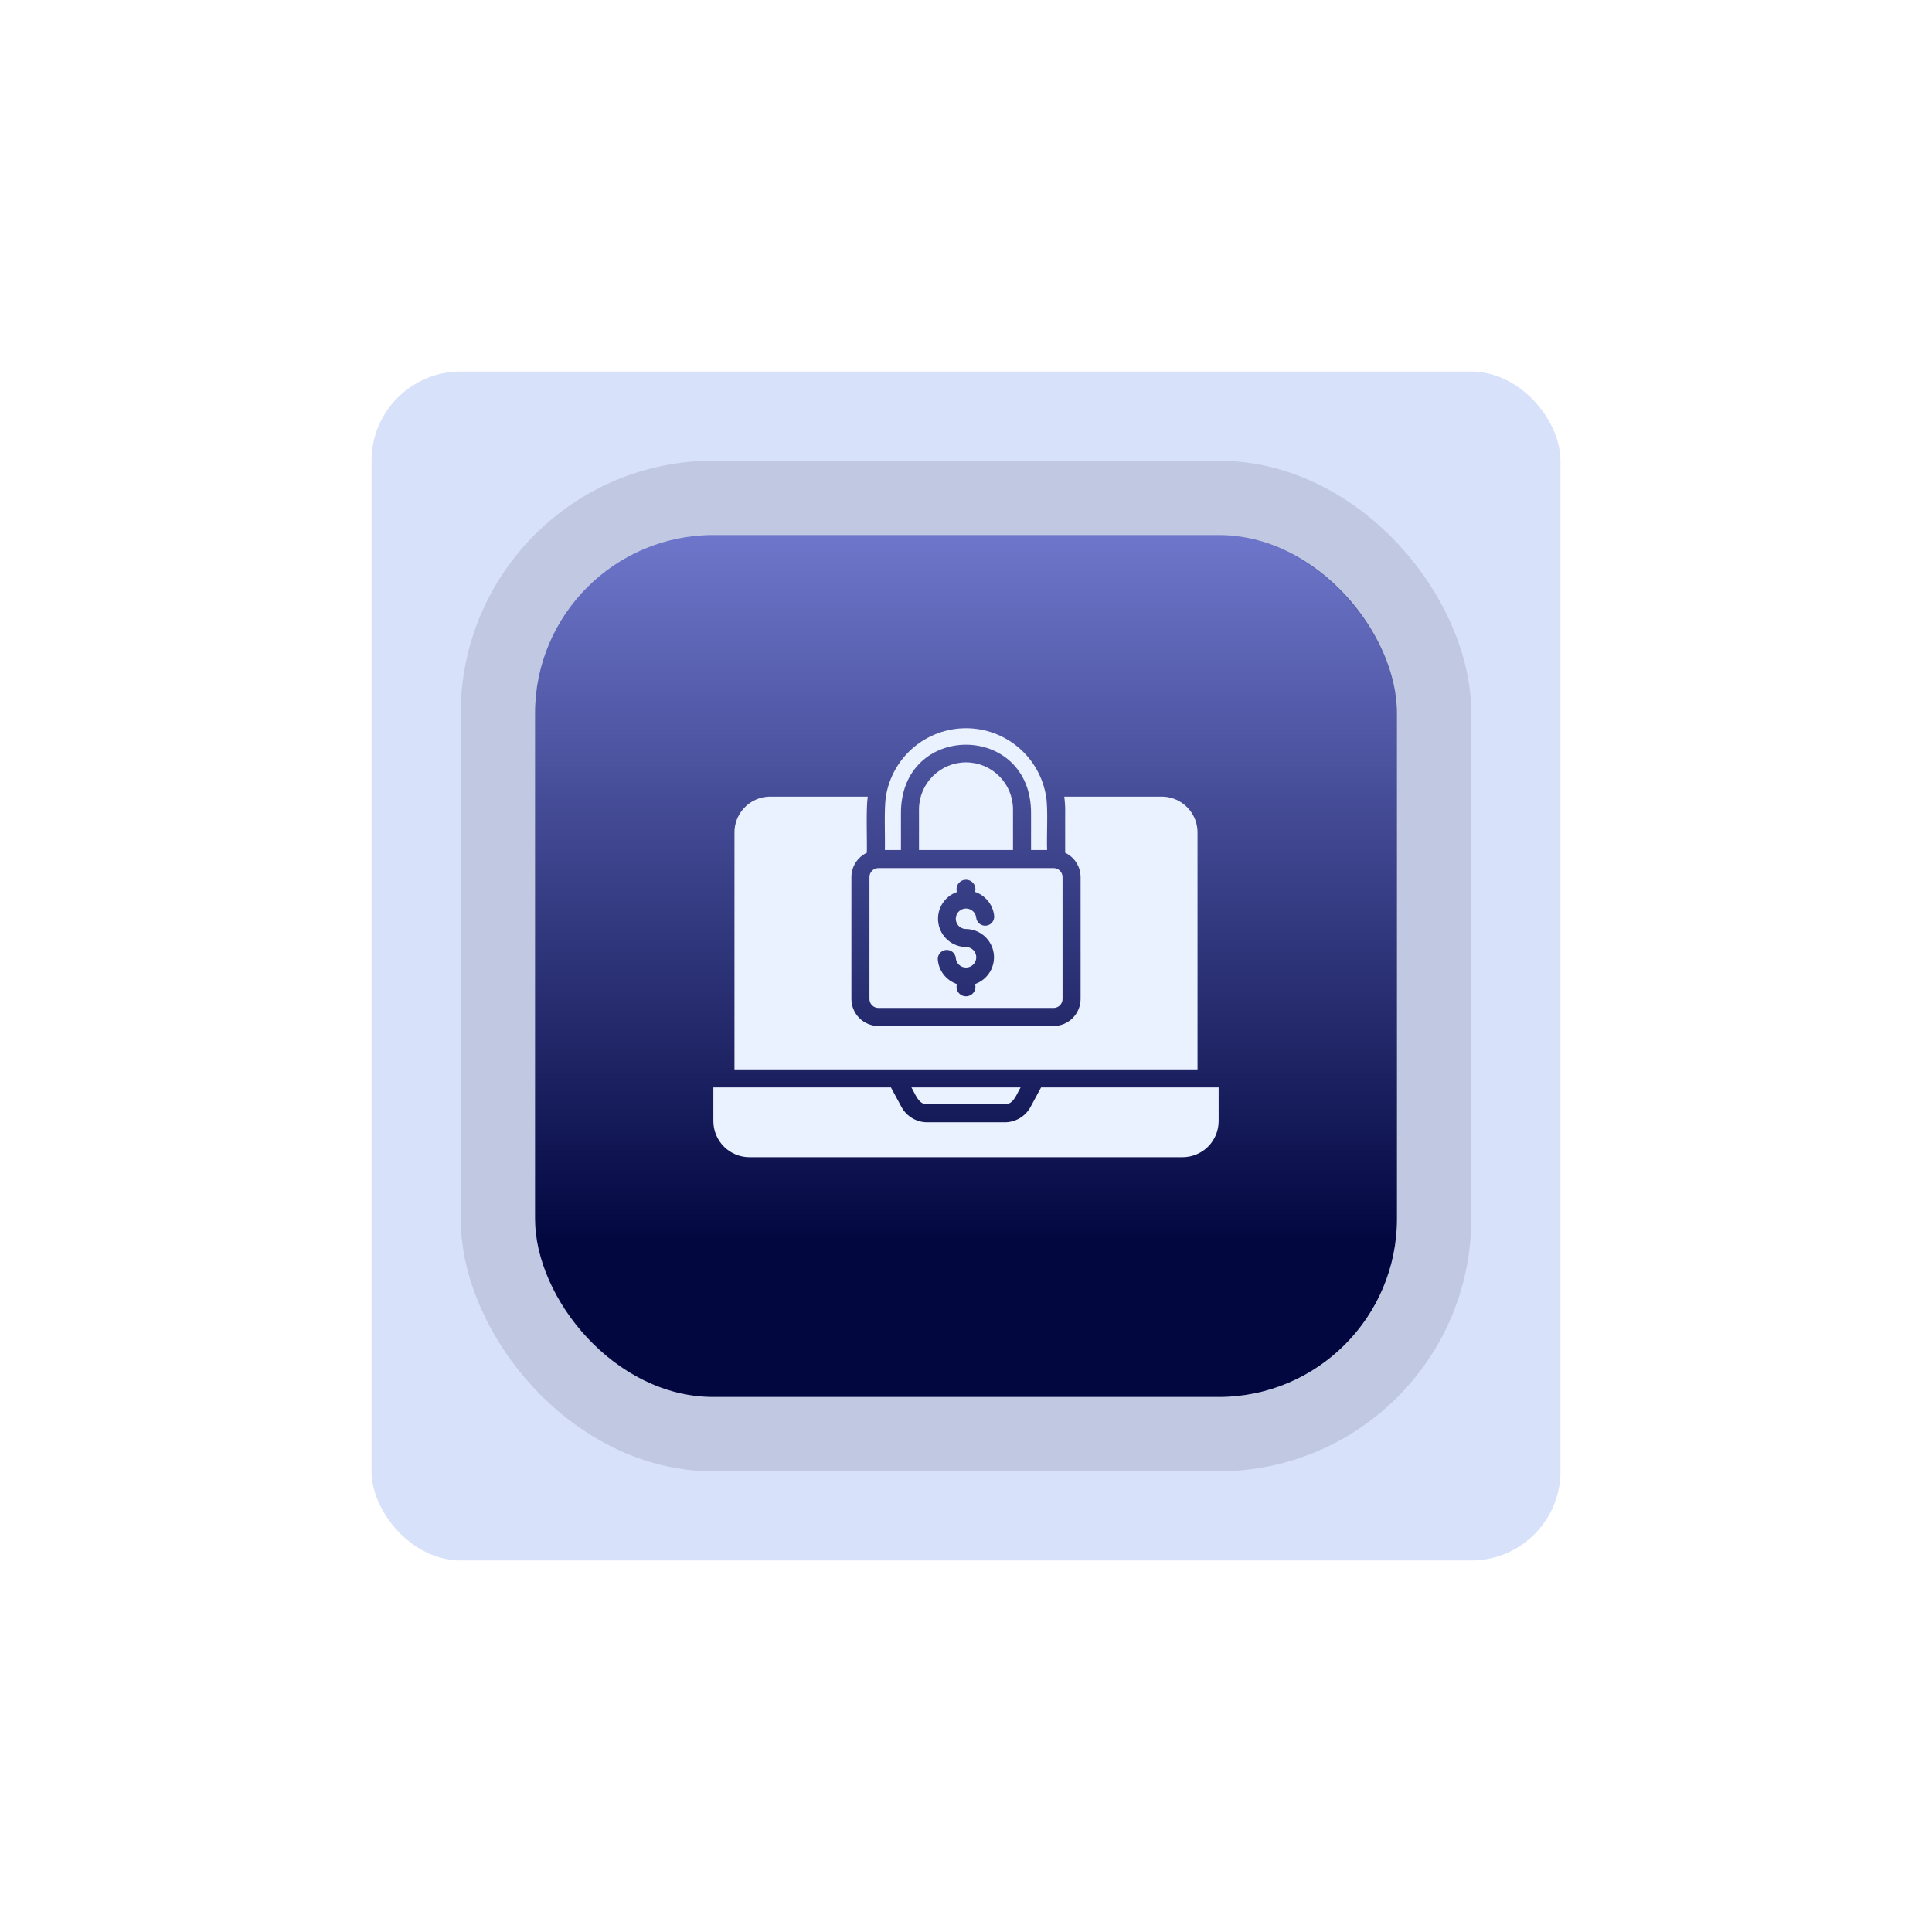
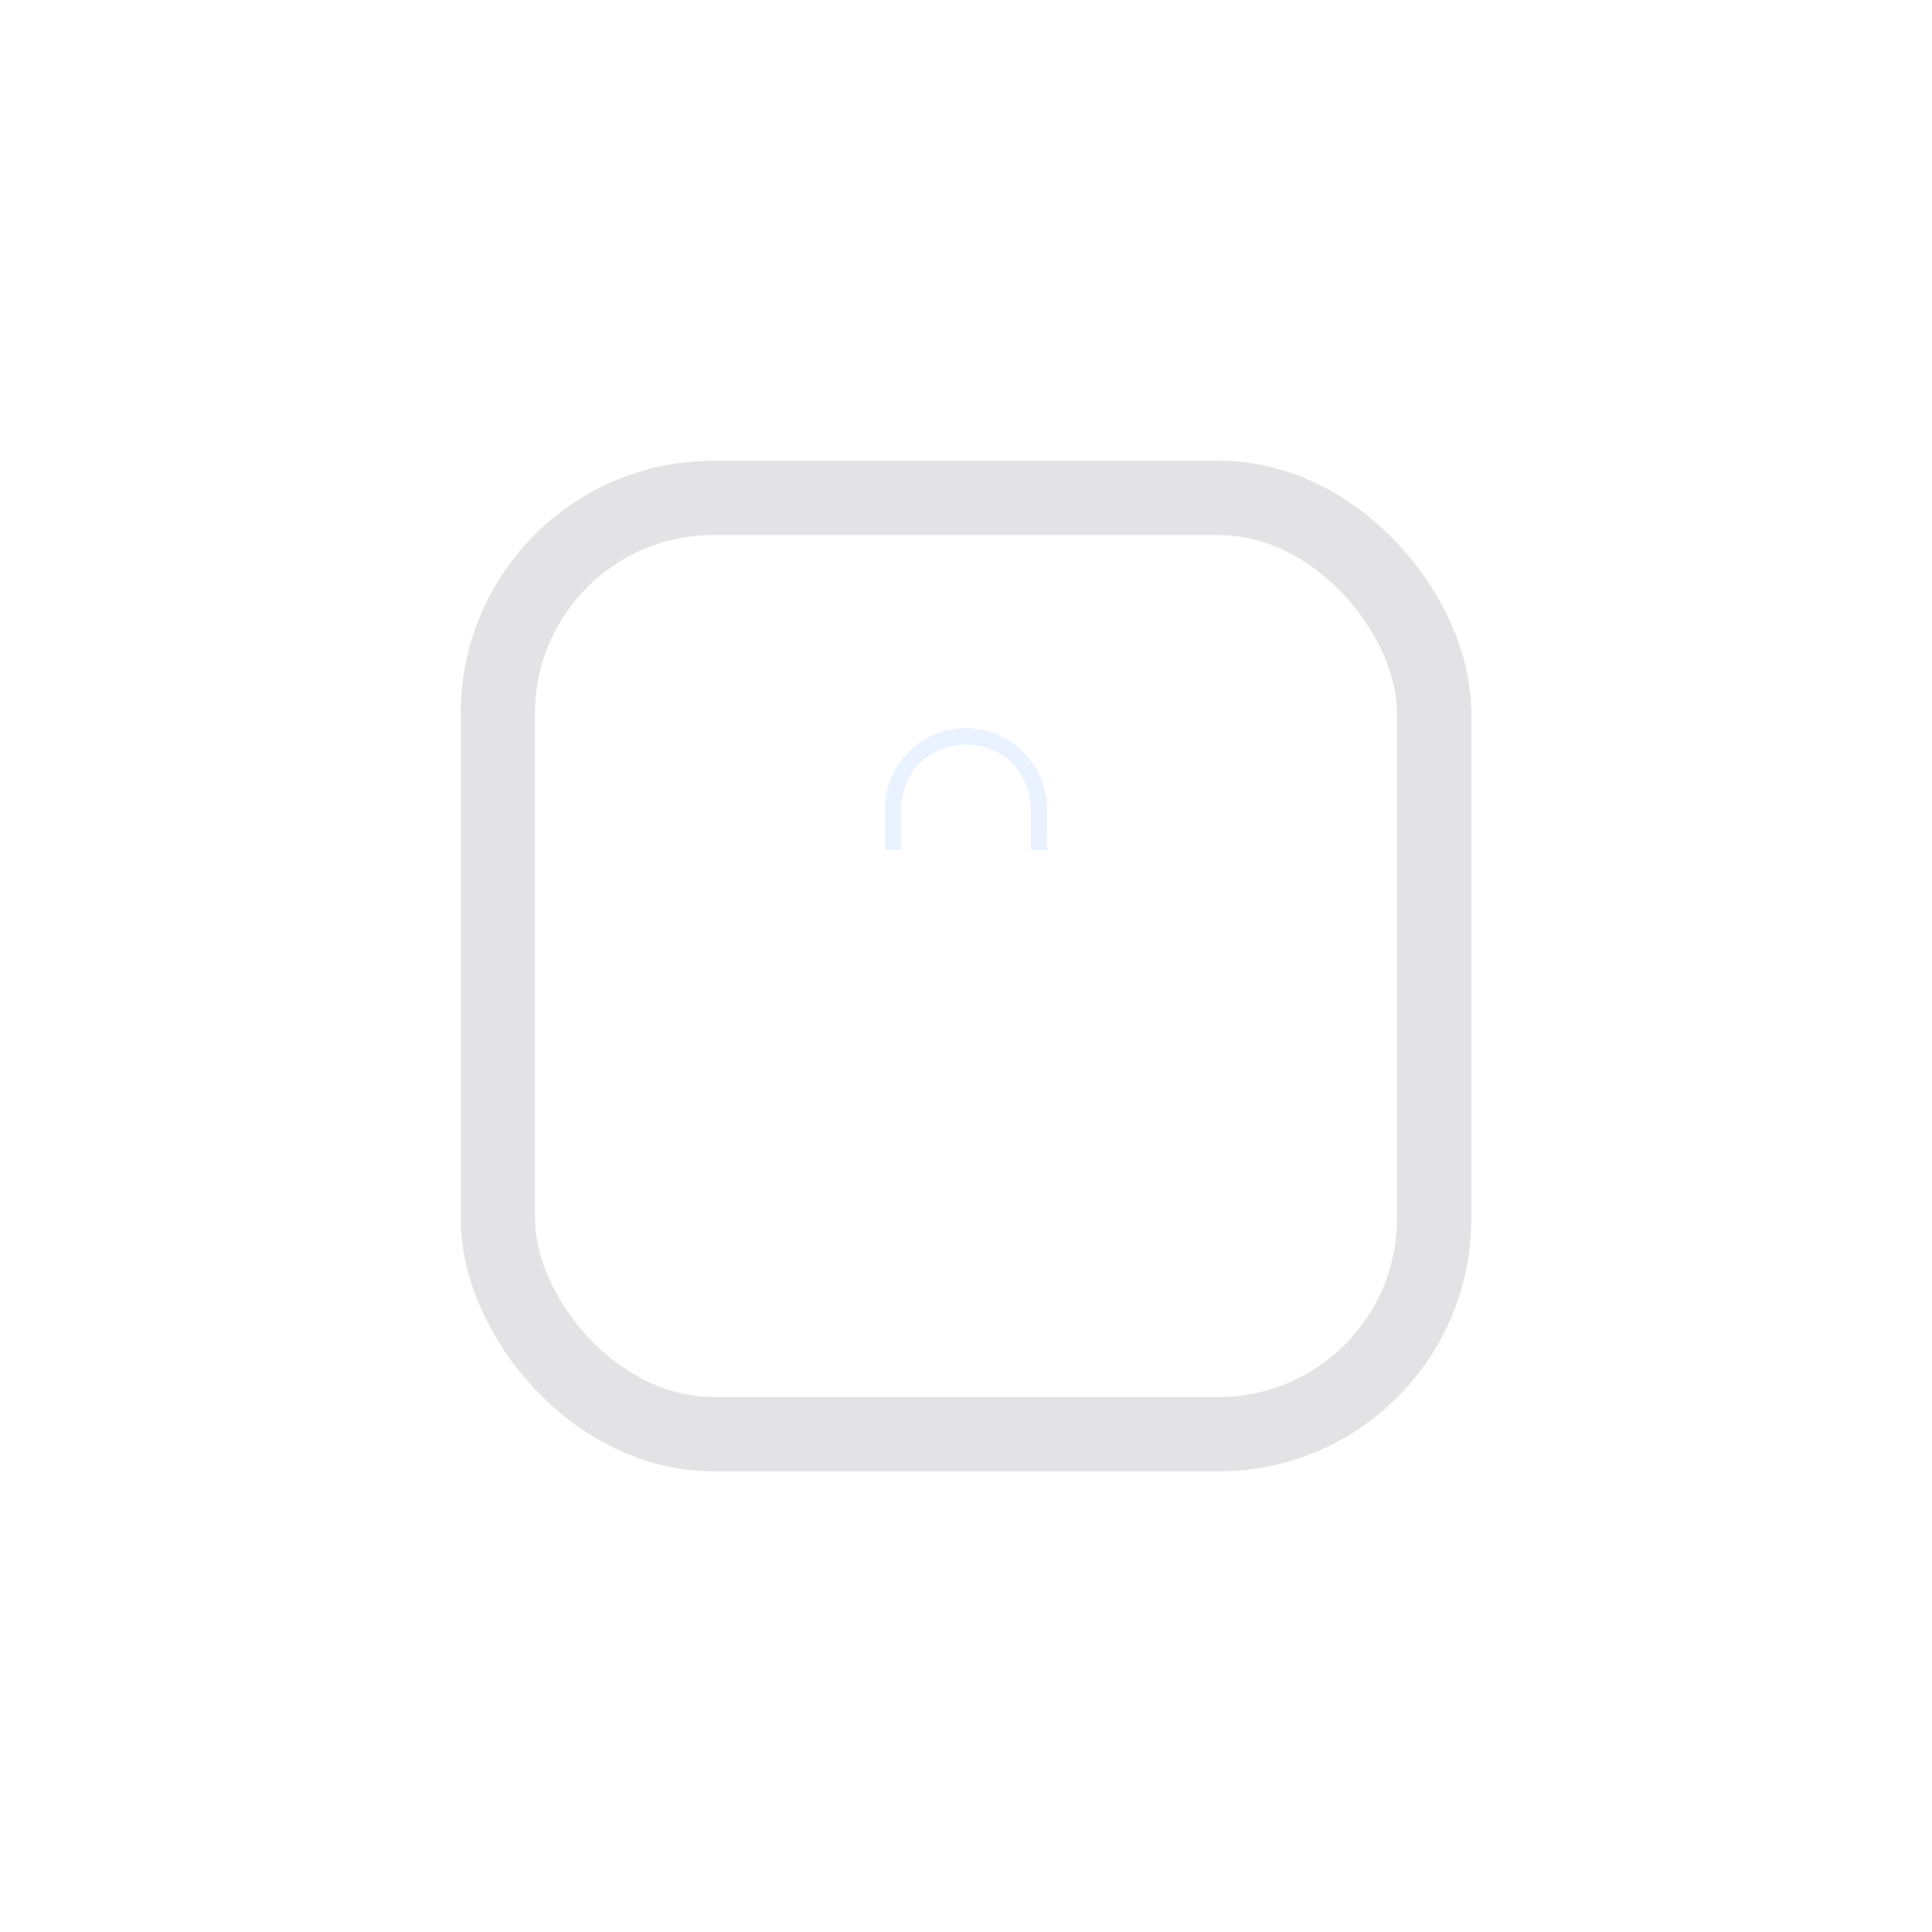
<svg xmlns="http://www.w3.org/2000/svg" fill="none" height="100%" overflow="visible" preserveAspectRatio="none" style="display: block;" viewBox="0 0 130 130" width="100%">
  <g id="Square">
    <g filter="url(#filter0_f_0_76)" id="Rectangle 42">
-       <rect fill="#D7E1F9" height="80" rx="6" width="80" x="25" y="25" />
-     </g>
+       </g>
    <g id="Rectangle 40">
-       <rect fill="url(#paint0_linear_0_76)" height="58" rx="12" width="58" x="36" y="36" />
      <rect height="63" rx="14.5" stroke="#2B2D42" stroke-opacity="0.13" stroke-width="5" width="63" x="33.5" y="33.5" />
    </g>
    <g id="Group">
-       <path d="M70.051 73.172L69.335 74.496C69.165 74.805 68.914 75.064 68.61 75.243C68.305 75.422 67.958 75.517 67.605 75.516H62.395C62.042 75.517 61.695 75.422 61.39 75.243C61.086 75.064 60.835 74.805 60.665 74.496L59.949 73.172C59.323 73.171 48.29 73.172 48 73.172V75.437C48.001 76.08 48.257 76.698 48.712 77.153C49.167 77.608 49.785 77.864 50.429 77.865H79.571C80.215 77.864 80.832 77.608 81.288 77.153C81.743 76.698 81.999 76.08 82 75.437V73.172H70.051Z" fill="#EAF1FF" id="Vector" />
-       <path d="M62.395 74.301H67.605C68.197 74.344 68.428 73.568 68.673 73.172H61.327C61.572 73.569 61.805 74.345 62.395 74.301ZM59.111 67.823H70.889C70.969 67.823 71.048 67.808 71.122 67.777C71.196 67.747 71.263 67.702 71.319 67.646C71.376 67.589 71.42 67.522 71.451 67.449C71.481 67.375 71.497 67.296 71.496 67.216V59.02C71.497 58.94 71.481 58.861 71.451 58.787C71.42 58.713 71.376 58.646 71.319 58.59C71.263 58.533 71.196 58.489 71.122 58.458C71.048 58.428 70.969 58.412 70.889 58.412H59.111C59.031 58.412 58.952 58.428 58.878 58.458C58.804 58.489 58.737 58.533 58.681 58.59C58.624 58.646 58.58 58.713 58.549 58.787C58.519 58.861 58.503 58.94 58.504 59.02V67.216C58.503 67.296 58.519 67.375 58.549 67.449C58.58 67.522 58.624 67.589 58.681 67.646C58.737 67.702 58.804 67.747 58.878 67.777C58.952 67.808 59.031 67.823 59.111 67.823ZM65 63.725C64.552 63.72 64.12 63.557 63.78 63.265C63.44 62.973 63.214 62.57 63.142 62.128C63.069 61.686 63.155 61.232 63.384 60.847C63.612 60.462 63.97 60.169 64.393 60.021C64.363 59.926 64.356 59.826 64.373 59.728C64.389 59.63 64.428 59.537 64.487 59.457C64.545 59.377 64.622 59.312 64.71 59.266C64.799 59.221 64.897 59.197 64.996 59.197C65.095 59.197 65.193 59.219 65.282 59.264C65.371 59.308 65.448 59.372 65.508 59.452C65.567 59.532 65.607 59.624 65.624 59.722C65.642 59.82 65.636 59.92 65.607 60.015C65.952 60.132 66.256 60.345 66.484 60.629C66.713 60.913 66.855 61.256 66.894 61.618C66.903 61.697 66.895 61.778 66.873 61.854C66.85 61.931 66.813 62.002 66.762 62.064C66.712 62.126 66.65 62.178 66.58 62.216C66.51 62.254 66.433 62.278 66.354 62.286C66.275 62.294 66.194 62.287 66.118 62.264C66.041 62.242 65.97 62.204 65.908 62.154C65.846 62.104 65.794 62.042 65.756 61.972C65.718 61.902 65.694 61.825 65.686 61.746C65.671 61.614 65.619 61.489 65.534 61.386C65.45 61.283 65.338 61.207 65.212 61.166C65.085 61.126 64.95 61.123 64.822 61.158C64.693 61.192 64.578 61.264 64.489 61.362C64.401 61.461 64.342 61.584 64.322 61.715C64.301 61.846 64.319 61.981 64.373 62.102C64.427 62.223 64.515 62.327 64.626 62.399C64.737 62.471 64.867 62.51 65 62.511C65.448 62.516 65.88 62.679 66.22 62.971C66.56 63.263 66.786 63.665 66.859 64.108C66.931 64.55 66.845 65.003 66.616 65.389C66.388 65.774 66.03 66.066 65.607 66.214C65.637 66.309 65.643 66.41 65.627 66.508C65.61 66.606 65.571 66.699 65.512 66.78C65.453 66.86 65.376 66.925 65.287 66.97C65.198 67.015 65.1 67.038 65 67.038C64.9 67.038 64.802 67.015 64.713 66.97C64.624 66.925 64.547 66.86 64.488 66.78C64.429 66.699 64.39 66.606 64.373 66.508C64.357 66.41 64.363 66.309 64.393 66.214C64.038 66.094 63.726 65.873 63.496 65.577C63.266 65.281 63.128 64.924 63.1 64.551C63.094 64.393 63.15 64.239 63.255 64.121C63.361 64.004 63.508 63.932 63.666 63.921C63.823 63.91 63.979 63.96 64.1 64.062C64.221 64.164 64.298 64.308 64.314 64.466C64.324 64.599 64.373 64.727 64.454 64.834C64.536 64.94 64.647 65.02 64.774 65.065C64.9 65.109 65.037 65.115 65.167 65.083C65.298 65.05 65.415 64.981 65.507 64.882C65.598 64.784 65.658 64.661 65.681 64.529C65.703 64.396 65.686 64.26 65.632 64.138C65.579 64.015 65.49 63.91 65.378 63.837C65.265 63.764 65.134 63.725 65 63.725ZM65 51.297C64.162 51.298 63.358 51.632 62.765 52.225C62.172 52.818 61.838 53.621 61.837 54.46V57.198H68.163V54.46C68.162 53.621 67.828 52.818 67.235 52.225C66.642 51.632 65.838 51.298 65 51.297Z" fill="#EAF1FF" id="Vector_2" />
      <path d="M60.623 54.757C60.576 48.559 69.425 48.562 69.377 54.757V57.198H70.458C70.416 56.348 70.535 54.419 70.391 53.604C70.188 52.32 69.533 51.151 68.545 50.307C67.556 49.464 66.3 49 65 49C63.7 49 62.444 49.464 61.455 50.307C60.467 51.151 59.812 52.32 59.609 53.604C59.479 54.41 59.566 56.359 59.542 57.198H60.623V54.757Z" fill="#EAF1FF" id="Vector_3" />
-       <path d="M80.579 71.958V56.081C80.598 55.444 80.362 54.825 79.925 54.361C79.489 53.896 78.885 53.624 78.248 53.604H71.612C71.665 54.006 71.686 54.412 71.672 54.818V57.38C71.983 57.527 72.245 57.759 72.429 58.05C72.613 58.34 72.71 58.676 72.711 59.019V67.216C72.71 67.699 72.518 68.162 72.177 68.504C71.835 68.845 71.372 69.037 70.889 69.037H59.111C58.628 69.037 58.165 68.845 57.823 68.504C57.482 68.162 57.29 67.699 57.289 67.216V59.019C57.29 58.676 57.387 58.34 57.571 58.05C57.755 57.759 58.017 57.527 58.328 57.38C58.352 56.542 58.266 54.412 58.388 53.604H51.752C51.115 53.624 50.511 53.896 50.075 54.361C49.638 54.825 49.402 55.444 49.421 56.081V71.958H80.579Z" fill="#EAF1FF" id="Vector_4" />
    </g>
  </g>
  <defs>
    <filter color-interpolation-filters="sRGB" filterUnits="userSpaceOnUse" height="130" id="filter0_f_0_76" width="130" x="0" y="0">
      <feFlood flood-opacity="0" result="BackgroundImageFix" />
      <feBlend in="SourceGraphic" in2="BackgroundImageFix" mode="normal" result="shape" />
      <feGaussianBlur result="effect1_foregroundBlur_0_76" stdDeviation="12.5" />
    </filter>
    <linearGradient gradientUnits="userSpaceOnUse" id="paint0_linear_0_76" x1="65" x2="65" y1="36" y2="94">
      <stop stop-color="#6E76CB" />
      <stop offset="0.822" stop-color="#020740" />
    </linearGradient>
  </defs>
</svg>